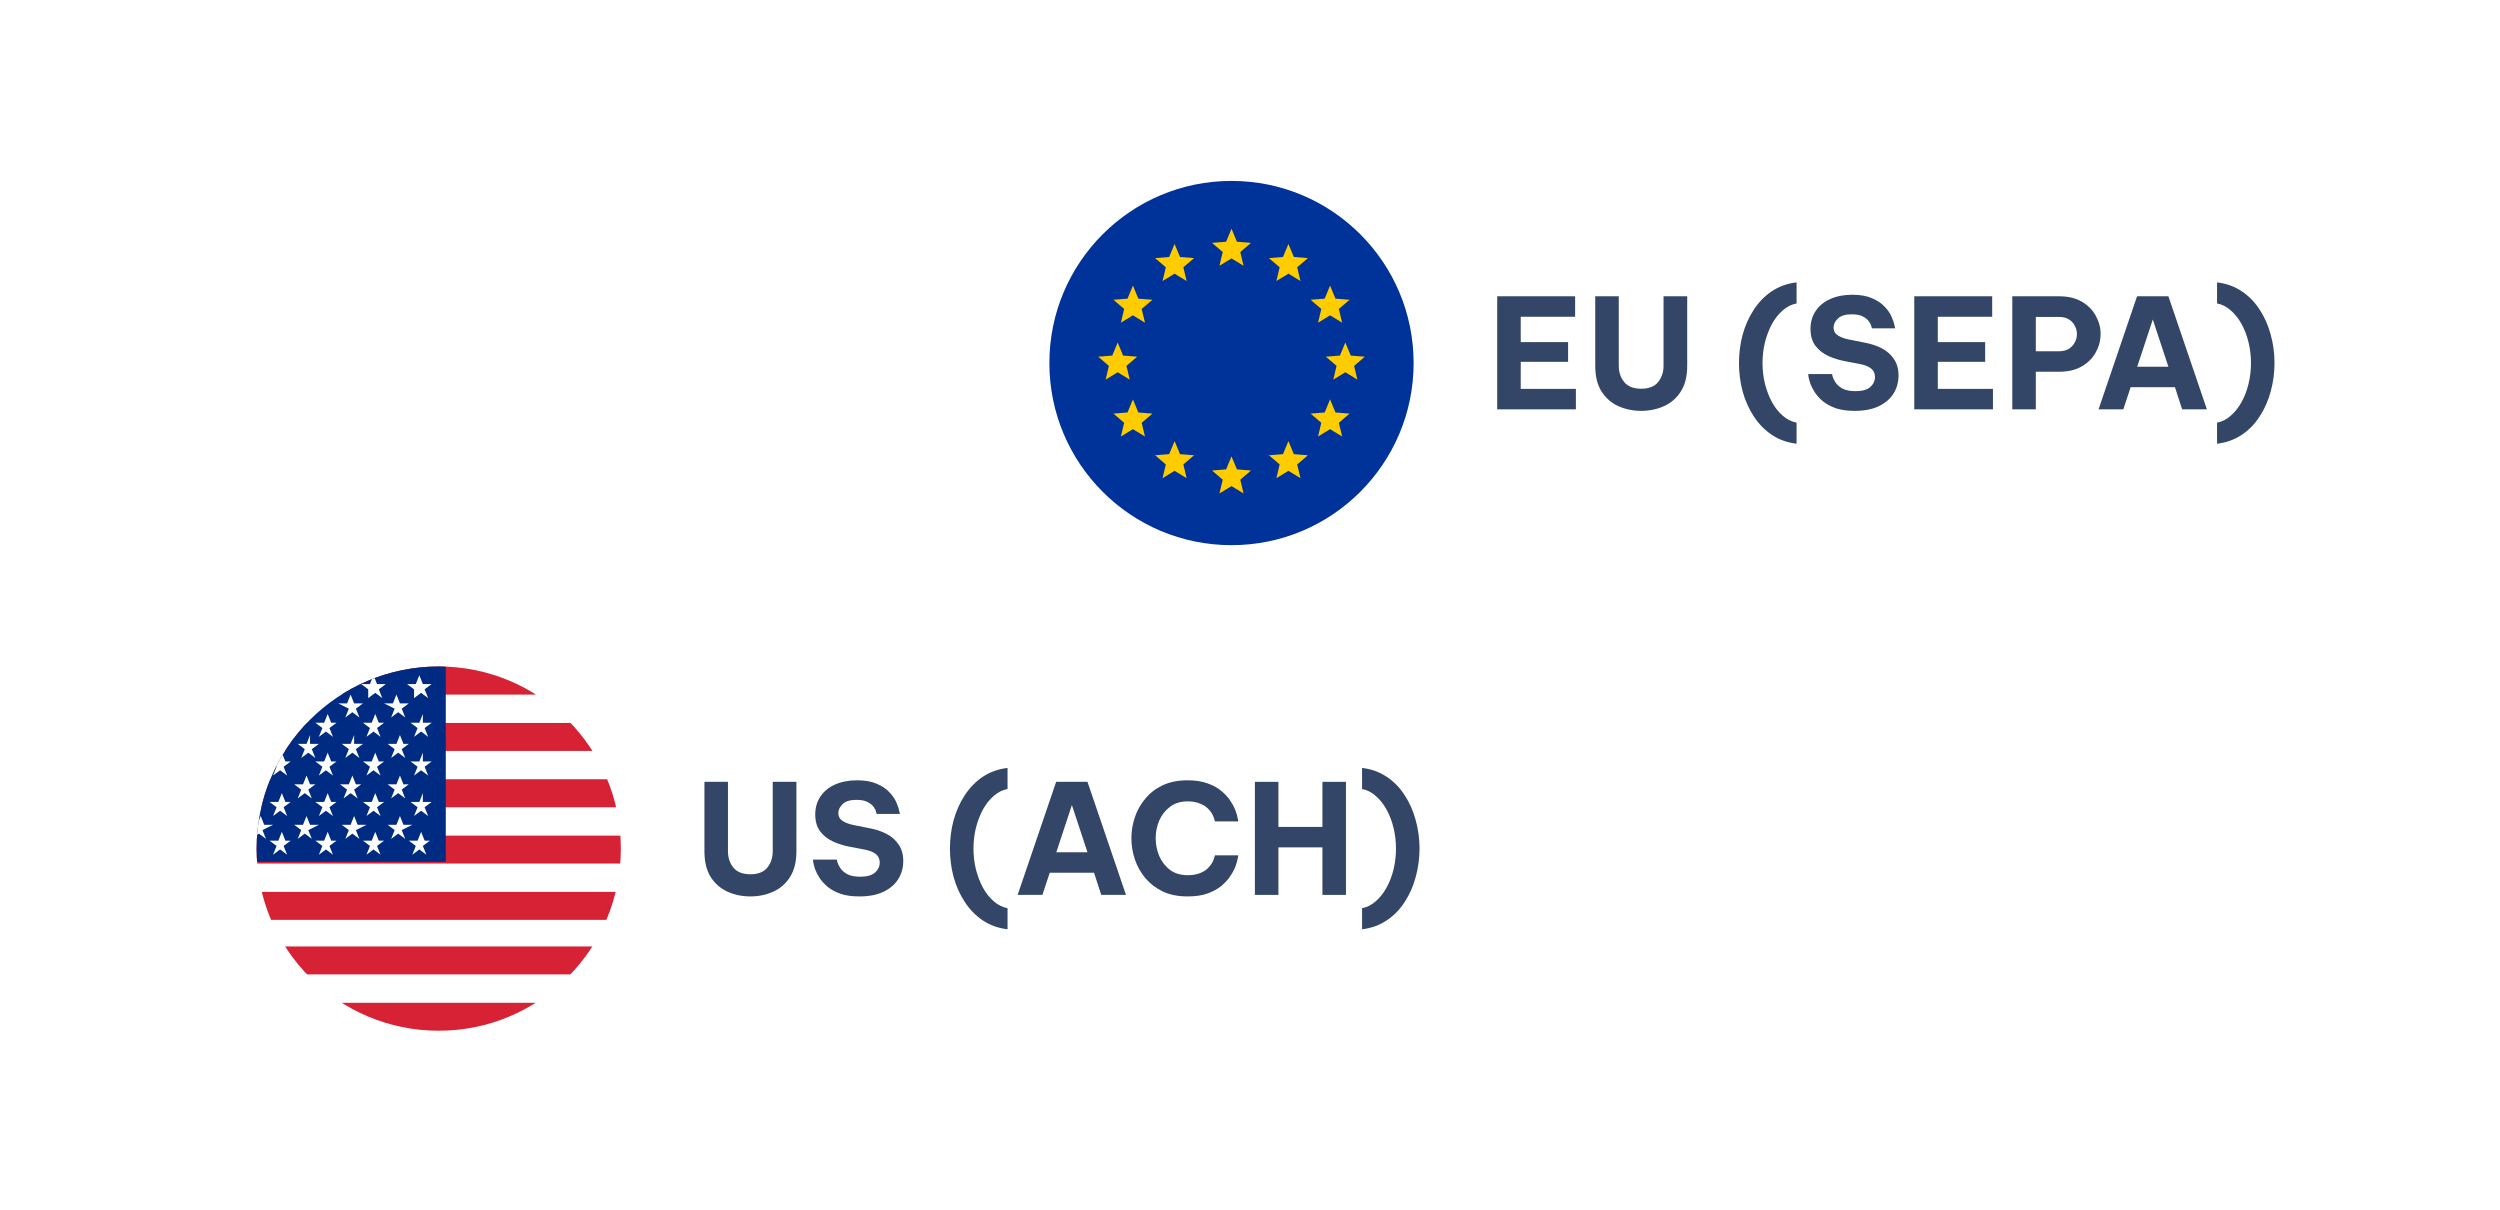
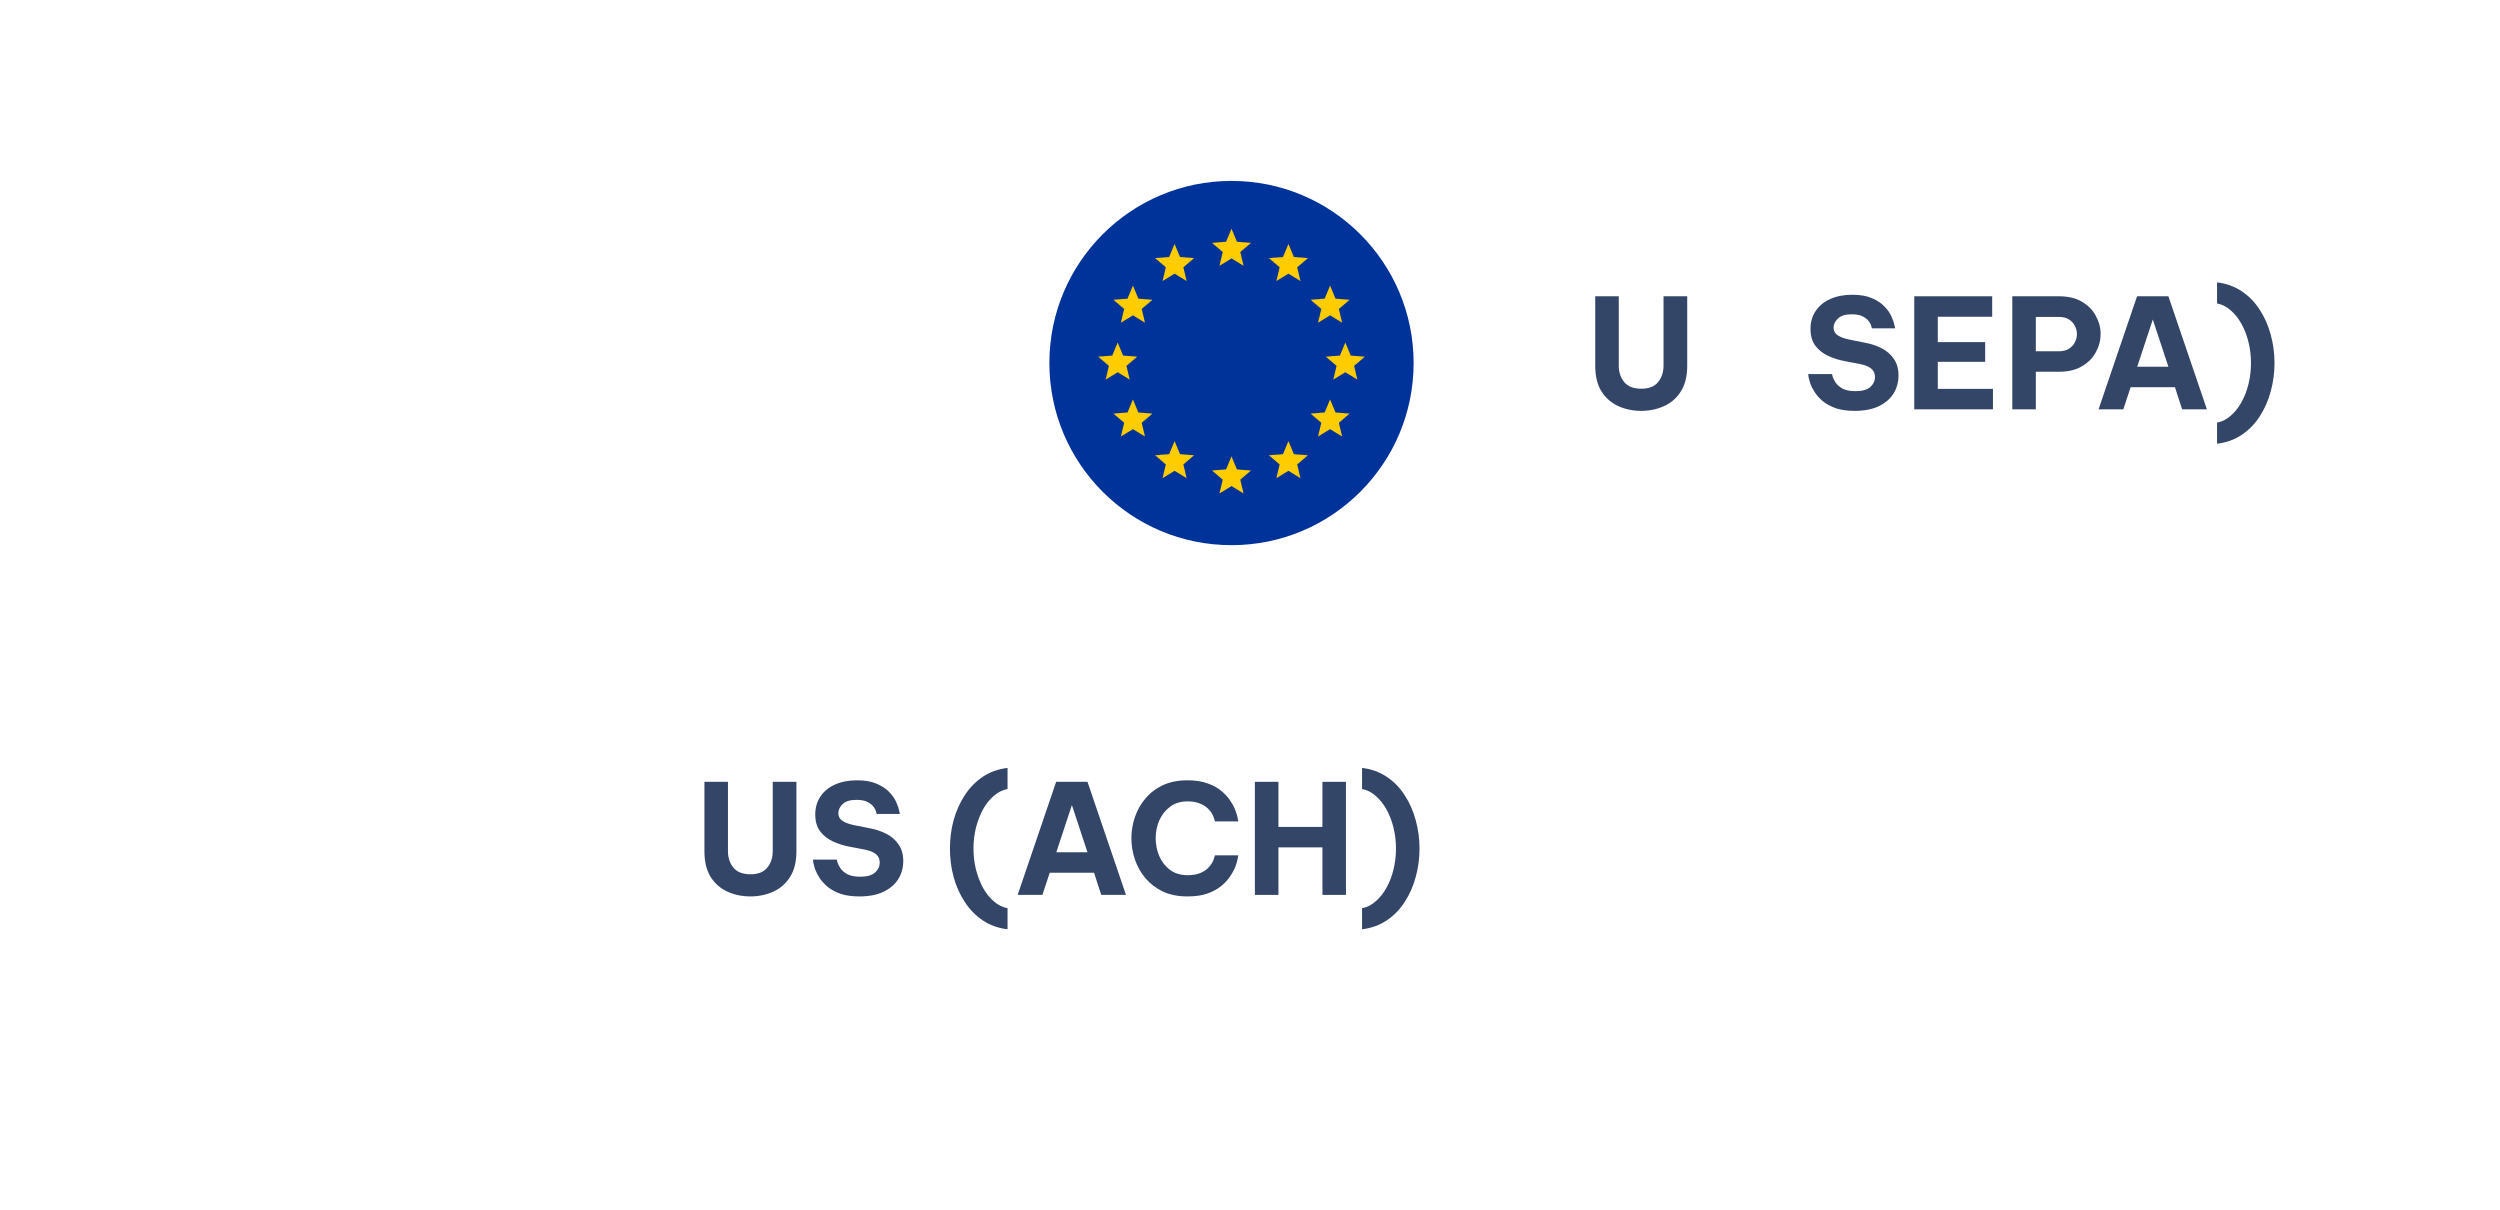
<svg xmlns="http://www.w3.org/2000/svg" width="659" height="319" viewBox="0 0 659 319" fill="none">
  <g filter="url(#filter0_d_250_36839)">
    <rect x="241.176" y="19.176" width="393.825" height="143.209" rx="26.852" fill="white" />
    <path d="M276.615 90.781C276.615 64.267 298.109 42.773 324.623 42.773C351.137 42.773 372.63 64.267 372.63 90.781C372.63 117.295 351.137 138.789 324.623 138.789C298.109 138.789 276.615 117.295 276.615 90.781Z" fill="#003399" />
    <path d="M326.054 58.806L324.626 55.371L323.197 58.806L319.489 59.103L322.314 61.523L321.451 65.141L324.626 63.202L327.8 65.141L326.937 61.523L329.762 59.103L326.054 58.806Z" fill="#FFCC00" />
    <path d="M352.039 73.808L350.61 70.374L349.182 73.808L345.474 74.105L348.299 76.525L347.436 80.144L350.61 78.205L353.785 80.144L352.922 76.525L355.747 74.105L352.039 73.808Z" fill="#FFCC00" />
    <path d="M350.61 100.378L352.039 103.813L355.747 104.11L352.922 106.53L353.785 110.148L350.61 108.209L347.436 110.148L348.299 106.53L345.474 104.11L349.182 103.813L350.61 100.378Z" fill="#FFCC00" />
    <path d="M356.059 88.811L354.63 85.376L353.202 88.811L349.494 89.108L352.319 91.528L351.456 95.146L354.63 93.207L357.805 95.146L356.942 91.528L359.767 89.108L356.059 88.811Z" fill="#FFCC00" />
    <path d="M339.628 111.361L341.057 114.795L344.765 115.093L341.939 117.513L342.803 121.131L339.628 119.192L336.453 121.131L337.317 117.513L334.491 115.093L338.199 114.795L339.628 111.361Z" fill="#FFCC00" />
    <path d="M311.051 114.796L309.623 111.361L308.194 114.796L304.486 115.093L307.311 117.513L306.448 121.131L309.623 119.192L312.797 121.131L311.934 117.513L314.759 115.093L311.051 114.796Z" fill="#FFCC00" />
    <path d="M294.621 85.376L296.049 88.811L299.757 89.108L296.932 91.528L297.795 95.146L294.621 93.207L291.446 95.146L292.309 91.528L289.484 89.108L293.192 88.811L294.621 85.376Z" fill="#FFCC00" />
    <path d="M311.052 62.826L309.623 59.391L308.195 62.826L304.487 63.123L307.312 65.543L306.449 69.161L309.623 67.222L312.798 69.161L311.935 65.543L314.76 63.123L311.052 62.826Z" fill="#FFCC00" />
    <path d="M339.628 59.391L341.056 62.826L344.764 63.123L341.939 65.543L342.802 69.161L339.628 67.222L336.453 69.161L337.316 65.543L334.491 63.123L338.199 62.826L339.628 59.391Z" fill="#FFCC00" />
    <path d="M326.054 118.815L324.626 115.381L323.197 118.815L319.489 119.112L322.314 121.532L321.451 125.151L324.626 123.212L327.8 125.151L326.937 121.532L329.762 119.112L326.054 118.815Z" fill="#FFCC00" />
    <path d="M298.641 100.378L300.069 103.813L303.777 104.11L300.952 106.53L301.815 110.148L298.641 108.209L295.466 110.148L296.329 106.53L293.504 104.11L297.212 103.813L298.641 100.378Z" fill="#FFCC00" />
    <path d="M300.069 73.808L298.641 70.374L297.212 73.808L293.504 74.105L296.329 76.525L295.466 80.144L298.641 78.205L301.815 80.144L300.952 76.525L303.777 74.105L300.069 73.808Z" fill="#FFCC00" />
-     <path d="M394.662 102.986V73.181H415.204V78.578H400.865V85.264H413.351V90.46H400.865V97.589H415.405V102.986H394.662Z" fill="#334667" />
    <path d="M432.628 103.389C430.453 103.389 428.439 102.973 426.586 102.14C424.76 101.308 423.283 100.019 422.156 98.274C421.055 96.528 420.504 94.259 420.504 91.467V73.181H426.707V91.467C426.707 93.185 427.19 94.635 428.157 95.817C429.124 96.972 430.614 97.549 432.628 97.549C434.642 97.549 436.118 96.972 437.058 95.817C438.025 94.635 438.508 93.185 438.508 91.467V73.181H444.751V91.467C444.751 94.259 444.187 96.528 443.06 98.274C441.959 100.019 440.482 101.308 438.629 102.14C436.776 102.973 434.776 103.389 432.628 103.389Z" fill="#334667" />
-     <path d="M473.58 112.049C471.11 111.753 468.935 110.975 467.055 109.713C465.175 108.451 463.591 106.826 462.302 104.839C461.013 102.879 460.033 100.69 459.362 98.274C458.718 95.857 458.395 93.36 458.395 90.782C458.395 88.204 458.718 85.707 459.362 83.29C460.033 80.874 461.013 78.686 462.302 76.725C463.591 74.738 465.175 73.114 467.055 71.852C468.935 70.59 471.11 69.811 473.58 69.516V75.074C472.264 75.316 471.056 75.92 469.955 76.886C468.854 77.826 467.901 79.021 467.095 80.471C466.317 81.921 465.699 83.532 465.243 85.304C464.813 87.077 464.598 88.903 464.598 90.782C464.598 92.662 464.813 94.488 465.243 96.26C465.699 98.032 466.317 99.643 467.095 101.093C467.901 102.543 468.854 103.738 469.955 104.678C471.056 105.645 472.264 106.249 473.58 106.49V112.049Z" fill="#334667" />
    <path d="M488.89 103.389C486.957 103.389 485.306 103.161 483.936 102.704C482.594 102.221 481.466 101.617 480.553 100.892C479.667 100.14 478.955 99.361 478.418 98.556C477.881 97.723 477.478 96.945 477.21 96.22C476.968 95.468 476.807 94.864 476.727 94.407C476.673 93.924 476.646 93.682 476.646 93.682H482.929C482.929 93.682 482.983 93.91 483.09 94.367C483.225 94.823 483.493 95.36 483.896 95.978C484.299 96.569 484.916 97.092 485.749 97.549C486.581 97.978 487.709 98.193 489.132 98.193C490.877 98.193 492.166 97.831 492.999 97.106C493.831 96.354 494.247 95.468 494.247 94.447C494.247 93.534 493.925 92.809 493.281 92.272C492.663 91.735 491.696 91.333 490.381 91.064L486.393 90.299C484.782 90.004 483.278 89.534 481.882 88.889C480.513 88.245 479.398 87.359 478.539 86.231C477.68 85.076 477.25 83.599 477.25 81.8C477.25 79.974 477.707 78.39 478.62 77.047C479.533 75.678 480.808 74.631 482.446 73.906C484.111 73.154 486.058 72.778 488.286 72.778C490.381 72.778 492.113 73.087 493.482 73.704C494.878 74.295 495.979 75.034 496.785 75.92C497.617 76.779 498.221 77.652 498.597 78.538C499 79.424 499.255 80.162 499.363 80.753C499.497 81.344 499.564 81.639 499.564 81.639H493.442C493.442 81.639 493.388 81.451 493.281 81.075C493.2 80.699 492.985 80.27 492.636 79.786C492.287 79.303 491.75 78.873 491.025 78.498C490.327 78.122 489.36 77.934 488.125 77.934C486.434 77.934 485.212 78.31 484.46 79.061C483.708 79.786 483.332 80.579 483.332 81.438C483.332 82.324 483.708 83.009 484.46 83.492C485.212 83.975 486.192 84.338 487.4 84.579L491.629 85.425C493.24 85.721 494.717 86.217 496.06 86.915C497.402 87.614 498.463 88.553 499.242 89.735C500.047 90.89 500.45 92.326 500.45 94.045C500.45 95.817 500.007 97.415 499.121 98.838C498.235 100.234 496.933 101.348 495.214 102.181C493.496 102.986 491.388 103.389 488.89 103.389Z" fill="#334667" />
    <path d="M504.599 102.986V73.181H525.141V78.578H510.802V85.264H523.288V90.46H510.802V97.589H525.342V102.986H504.599Z" fill="#334667" />
    <path d="M530.441 102.986V73.181H542.726C545.17 73.181 547.197 73.664 548.808 74.631C550.446 75.597 551.668 76.846 552.473 78.377C553.306 79.88 553.722 81.451 553.722 83.089C553.722 84.781 553.306 86.392 552.473 87.922C551.668 89.426 550.446 90.661 548.808 91.628C547.197 92.595 545.17 93.078 542.726 93.078H536.644V102.986H530.441ZM542.726 78.618H536.644V87.681H542.726C543.773 87.681 544.646 87.466 545.344 87.036C546.042 86.58 546.566 86.016 546.915 85.345C547.291 84.647 547.479 83.908 547.479 83.129C547.479 82.378 547.291 81.653 546.915 80.954C546.566 80.256 546.042 79.692 545.344 79.263C544.646 78.833 543.773 78.618 542.726 78.618Z" fill="#334667" />
    <path d="M553.18 102.986L563.33 73.181H571.587L581.736 102.986H575.212L573.318 97.146H561.638L559.705 102.986H553.18ZM563.37 91.749H571.587L567.478 79.303L563.37 91.749Z" fill="#334667" />
    <path d="M584.417 69.516C586.861 69.811 589.022 70.59 590.902 71.852C592.808 73.114 594.393 74.738 595.655 76.725C596.943 78.686 597.91 80.874 598.555 83.29C599.226 85.707 599.561 88.204 599.561 90.782C599.561 93.36 599.226 95.857 598.555 98.274C597.91 100.69 596.943 102.879 595.655 104.839C594.393 106.826 592.808 108.451 590.902 109.713C589.022 110.975 586.861 111.753 584.417 112.049V106.49C585.733 106.249 586.928 105.645 588.002 104.678C589.103 103.738 590.056 102.543 590.862 101.093C591.667 99.643 592.285 98.032 592.714 96.26C593.144 94.488 593.359 92.662 593.359 90.782C593.359 88.903 593.144 87.077 592.714 85.304C592.285 83.532 591.667 81.921 590.862 80.471C590.056 79.021 589.103 77.826 588.002 76.886C586.928 75.92 585.733 75.316 584.417 75.074V69.516Z" fill="#334667" />
  </g>
  <g filter="url(#filter1_d_250_36839)">
    <rect x="24" y="147.168" width="393.825" height="143.209" rx="22.078" fill="white" />
    <g clip-path="url(#clip0_250_36839)">
      <path d="M187.659 259.359H43.637V266.781H187.659V259.359Z" fill="#D62234" />
      <path d="M187.659 251.934H43.637V259.355H187.659V251.934Z" fill="white" />
-       <path d="M187.659 244.512H43.637V251.933H187.659V244.512Z" fill="#D62234" />
      <path d="M187.659 237.09H43.637V244.511H187.659V237.09Z" fill="white" />
      <path d="M187.659 230.133H43.637V237.554H187.659V230.133Z" fill="#D62234" />
      <path d="M187.659 222.711H43.637V230.132H187.659V222.711Z" fill="white" />
      <path d="M187.659 215.289H43.637V222.711H187.659V215.289Z" fill="#D62234" />
      <path d="M187.659 207.867H43.637V215.289H187.659V207.867Z" fill="white" />
      <path d="M187.659 200.457H43.637V207.879H187.659V200.457Z" fill="#D62234" />
      <path d="M187.659 193.035H43.637V200.457H187.659V193.035Z" fill="white" />
      <path d="M187.659 185.613H43.637V193.035H187.659V185.613Z" fill="#D62234" />
      <path d="M187.659 178.188H43.637V185.609H187.659V178.188Z" fill="white" />
      <path d="M187.659 170.766H43.637V178.187H187.659V170.766Z" fill="#D62234" />
      <path d="M117.506 170.766H43.637V222.252H117.506V170.766Z" fill="#002B82" />
      <path d="M81.73 191.168H84.053L82.195 192.559L83.124 194.879L81.266 193.487L79.407 194.879L80.337 192.559L78.478 191.168H80.801L81.73 188.849V191.168ZM99.849 185.602L98.92 183.283L97.991 185.602H95.668L97.526 186.993L96.597 189.313L98.456 187.921L100.314 189.313L99.385 186.993L101.243 185.602H99.849ZM93.345 188.849L92.416 191.168H90.093L91.951 192.559L91.022 194.879L92.881 193.487L94.739 194.879L93.81 192.559L95.668 191.168H93.345V188.849ZM68.722 188.849L67.793 191.168H65.47L67.328 192.559L66.399 194.879L68.257 193.487L70.116 194.879L69.186 192.559L71.045 191.168H68.722V188.849ZM86.376 183.283L85.447 185.602H83.124L84.983 186.993L84.053 189.313L85.912 187.921L87.77 189.313L86.841 186.993L88.699 185.602H87.305L86.376 183.283ZM74.297 183.283L73.368 185.602H71.045L72.903 186.993L71.974 189.313L73.832 187.921L75.691 189.313L74.762 186.993L76.62 185.602H74.297V183.283ZM87.305 195.806L86.376 193.487L85.447 195.806H83.124L84.983 197.198L84.053 199.517L85.912 198.126L87.77 199.517L86.841 197.198L88.699 195.806H87.305ZM61.753 183.283L60.824 185.602H58.501L60.359 186.993L59.43 189.313L61.288 187.921L63.147 189.313L62.218 186.993L64.076 185.602H61.753V183.283ZM75.226 195.806L74.297 193.487L73.368 195.806H71.045L72.903 197.198L71.974 199.517L73.832 198.126L75.691 199.517L74.762 197.198L76.62 195.806H75.226ZM99.849 195.806L98.92 193.487L97.991 195.806H95.668L97.526 197.198L96.597 199.517L98.456 198.126L100.314 199.517L99.385 197.198L101.243 195.806H99.849ZM56.178 188.849L55.249 191.168H52.926L54.784 192.559L53.855 194.879L55.713 193.487L57.572 194.879L56.643 192.559L58.501 191.168H56.178V188.849ZM62.682 195.806L61.753 193.487L60.824 195.806H58.501L60.359 197.198L59.43 199.517L61.288 198.126L64.076 199.981L63.147 197.662L65.005 196.27H62.682V195.806ZM75.226 206.475L74.297 204.155L73.368 206.475H71.045L72.903 207.866L71.974 210.186L73.832 208.794L75.691 210.186L74.762 207.866L76.62 206.475H75.226ZM106.354 191.168L105.425 188.849L104.495 191.168H102.172L104.031 192.559L103.102 194.879L104.96 193.487L106.818 194.879L105.889 192.559L107.747 191.168H106.354ZM106.354 201.836L105.425 199.517L104.495 201.836H102.172L104.031 203.228L103.102 205.547L104.96 204.155L106.818 205.547L105.889 203.228L107.747 201.836H106.354ZM109.141 179.108L111 177.717L112.858 179.108L111.929 176.789L113.787 175.397H111.464L110.535 173.078L109.606 175.397H107.283L109.141 176.789V179.108ZM104.031 181.891L103.102 184.21L104.96 182.819L106.818 184.21L105.889 181.891L107.747 180.5H105.425L104.495 178.18L103.566 180.5H101.243L104.031 181.891ZM99.849 206.475L98.92 204.155L97.991 206.475H95.668L97.526 207.866L96.597 210.186L98.456 208.794L100.314 210.186L99.385 207.866L101.243 206.475H99.849ZM87.305 206.475L86.376 204.155L85.447 206.475H83.124L84.983 207.866L84.053 210.186L85.912 208.794L87.77 210.186L86.841 207.866L88.699 206.475H87.305ZM62.682 206.475L61.753 204.155L60.824 206.475H58.501L60.359 207.866L59.43 210.186L61.288 208.794L63.147 210.186L62.218 207.866L64.076 206.475H62.682ZM69.186 201.836L68.257 199.517L67.328 201.836H65.005L66.864 203.228L65.934 205.547L67.793 204.155L69.651 205.547L68.722 203.228L70.58 201.836H69.186ZM93.81 201.836L92.881 199.517L91.951 201.836H89.629L91.487 203.228L90.558 205.547L92.416 204.155L94.274 205.547L93.345 203.228L95.204 201.836H93.81ZM57.107 201.836L56.178 199.517L55.249 201.836H52.926L54.784 203.228L53.855 205.547L55.713 204.155L57.572 205.547L56.643 203.228L58.501 201.836H57.107ZM81.73 201.836L80.801 199.517L79.872 201.836H77.549L79.407 203.228L78.478 205.547L80.337 204.155L82.195 205.547L81.266 203.228L83.124 201.836H81.73ZM97.062 179.108L98.92 177.717L100.779 179.108L99.849 176.789L101.708 175.397H99.385L98.456 173.078L97.526 175.397H95.204L97.062 176.789V179.108ZM99.849 216.679L98.92 214.36L97.991 216.679H95.668L97.526 218.071L96.597 220.39L98.456 218.998L100.314 220.39L99.385 218.071L101.243 216.679H99.849ZM84.053 212.505H81.73L80.801 210.186L79.872 212.505H77.549L79.407 213.896L78.478 216.215L80.337 214.824L82.195 216.215L81.266 213.896L84.053 212.505ZM96.597 212.505H94.274L93.345 210.186L92.416 212.505H90.093L91.951 213.896L91.022 216.215L92.881 214.824L94.739 216.215L93.81 213.896L96.597 212.505ZM87.305 216.679L86.376 214.36L85.447 216.679H83.124L84.983 218.071L84.053 220.39L85.912 218.998L87.77 220.39L86.841 218.071L88.699 216.679H87.305ZM71.974 212.505H69.651L68.722 210.186L67.793 212.505H65.47L67.328 213.896L66.399 216.215L68.257 214.824L70.116 216.215L69.186 213.896L71.974 212.505ZM91.951 181.891L91.022 184.21L92.881 182.819L94.739 184.21L93.81 181.891L95.668 180.5H93.345L92.416 178.18L91.487 180.5H89.164L91.951 181.891ZM108.677 212.505H106.354L105.425 210.186L104.495 212.505H102.172L104.031 213.896L103.102 216.215L104.96 214.824L106.818 216.215L105.889 213.896L108.677 212.505ZM111.464 183.283L110.535 185.602H108.212L110.07 186.993L109.141 189.313L111 187.921L112.858 189.313L111.929 186.993L113.787 185.602H111.464V183.283ZM111.464 193.487L110.535 195.806H108.212L110.07 197.198L109.141 199.517L111 198.126L112.858 199.517L111.929 197.198L113.787 195.806H111.464V193.487ZM62.682 216.679L61.753 214.36L60.824 216.679H58.501L60.359 218.071L59.43 220.39L61.288 218.998L63.147 220.39L62.218 218.071L64.076 216.679H62.682ZM111.929 216.679L111 214.36L110.07 216.679H107.747L109.606 218.071L108.677 220.39L110.535 218.998L112.393 220.39L111.464 218.071L113.323 216.679H111.929ZM111.464 204.155L110.535 206.475H108.212L110.07 207.866L109.141 210.186L111 208.794L112.858 210.186L111.929 207.866L113.787 206.475H111.464V204.155ZM75.226 216.679L74.297 214.36L73.368 216.679H71.045L72.903 218.071L71.974 220.39L73.832 218.998L75.691 220.39L74.762 218.071L76.62 216.679H75.226ZM54.784 181.891L53.855 184.21L55.713 182.819L57.572 184.21L56.643 181.891L58.501 180.5H56.178L55.249 178.18L54.32 180.5H51.997L54.784 181.891ZM59.895 179.108L61.753 177.717L63.611 179.108L62.682 176.789L64.541 175.397H62.218L61.288 173.078L60.359 175.397H58.036L59.895 176.789V179.108ZM72.439 179.108L74.297 177.717L76.155 179.108L75.226 176.789L77.085 175.397H74.762L73.832 173.078L72.903 175.397H70.58L72.439 176.789V179.108ZM67.328 181.891L66.399 184.21L68.257 182.819L70.116 184.21L69.186 181.891L71.045 180.5H68.722L67.793 178.18L66.864 180.5H64.541L67.328 181.891ZM84.518 179.108L86.376 177.717L88.235 179.108L87.305 176.789L89.164 175.397H87.305L86.376 173.078L85.447 175.397H83.124L84.983 176.789L84.518 179.108ZM79.407 181.891L78.478 184.21L80.337 182.819L82.195 184.21L81.266 181.891L83.124 180.5H80.801L79.872 178.18L78.943 180.5H76.62L79.407 181.891ZM59.43 212.505H57.107L56.178 210.186L55.249 212.505H52.926L54.784 213.896L53.855 216.215L55.713 214.824L57.572 216.215L56.643 213.896L59.43 212.505ZM47.815 210.186L49.674 208.794L51.532 210.186L50.603 207.866L52.461 206.475H50.138L49.209 204.155L48.28 206.475H45.957L47.815 207.866V210.186ZM50.603 216.679L49.674 214.36L48.745 216.679H46.422L48.28 218.071L47.351 220.39L49.209 218.998L51.068 220.39L50.138 218.071L51.997 216.679H50.603ZM47.815 199.981L49.674 198.589L51.532 199.981L50.603 197.662L52.461 196.27H50.138L49.209 193.951L48.28 196.27H45.957L47.815 197.662V199.981ZM47.815 189.313L49.674 187.921L51.532 189.313L50.603 186.993L52.461 185.602H50.138L49.209 183.283L48.28 185.602H45.957L47.815 186.993V189.313ZM47.815 179.108L49.674 177.717L51.532 179.108L50.603 176.789L52.461 175.397H50.138L49.209 173.078L48.28 175.397H45.957L47.815 176.789V179.108Z" fill="white" />
    </g>
    <path d="M197.811 231.381C195.636 231.381 193.622 230.965 191.769 230.133C189.943 229.3 188.467 228.011 187.339 226.266C186.238 224.521 185.688 222.252 185.688 219.459V201.173H191.89V219.459C191.89 221.178 192.374 222.628 193.34 223.809C194.307 224.964 195.797 225.541 197.811 225.541C199.825 225.541 201.302 224.964 202.242 223.809C203.208 222.628 203.692 221.178 203.692 219.459V201.173H209.935V219.459C209.935 222.252 209.371 224.521 208.243 226.266C207.142 228.011 205.665 229.3 203.812 230.133C201.96 230.965 199.959 231.381 197.811 231.381Z" fill="#334667" />
    <path d="M226.54 231.381C224.607 231.381 222.956 231.153 221.586 230.696C220.244 230.213 219.116 229.609 218.203 228.884C217.317 228.132 216.605 227.353 216.068 226.548C215.531 225.716 215.128 224.937 214.86 224.212C214.618 223.46 214.457 222.856 214.376 222.399C214.323 221.916 214.296 221.674 214.296 221.674H220.579C220.579 221.674 220.633 221.903 220.74 222.359C220.875 222.816 221.143 223.353 221.546 223.97C221.949 224.561 222.566 225.084 223.399 225.541C224.231 225.971 225.359 226.185 226.782 226.185C228.527 226.185 229.816 225.823 230.649 225.098C231.481 224.346 231.897 223.46 231.897 222.44C231.897 221.527 231.575 220.802 230.931 220.265C230.313 219.728 229.346 219.325 228.031 219.056L224.043 218.291C222.432 217.996 220.928 217.526 219.532 216.881C218.163 216.237 217.048 215.351 216.189 214.223C215.33 213.068 214.9 211.592 214.9 209.792C214.9 207.967 215.357 206.382 216.269 205.04C217.182 203.67 218.458 202.623 220.096 201.898C221.761 201.146 223.707 200.77 225.936 200.77C228.031 200.77 229.762 201.079 231.132 201.697C232.528 202.287 233.629 203.026 234.435 203.912C235.267 204.771 235.871 205.644 236.247 206.53C236.65 207.416 236.905 208.155 237.012 208.745C237.147 209.336 237.214 209.631 237.214 209.631H231.092C231.092 209.631 231.038 209.443 230.931 209.067C230.85 208.692 230.635 208.262 230.286 207.779C229.937 207.295 229.4 206.866 228.675 206.49C227.977 206.114 227.01 205.926 225.775 205.926C224.083 205.926 222.862 206.302 222.11 207.054C221.358 207.779 220.982 208.571 220.982 209.43C220.982 210.316 221.358 211.001 222.11 211.484C222.862 211.967 223.842 212.33 225.05 212.572L229.279 213.417C230.89 213.713 232.367 214.21 233.71 214.908C235.052 215.606 236.113 216.546 236.892 217.727C237.697 218.882 238.1 220.318 238.1 222.037C238.1 223.809 237.657 225.407 236.771 226.83C235.885 228.226 234.582 229.34 232.864 230.173C231.145 230.978 229.037 231.381 226.54 231.381Z" fill="#334667" />
    <path d="M265.589 240.041C263.118 239.746 260.943 238.967 259.064 237.705C257.184 236.443 255.6 234.818 254.311 232.831C253.022 230.871 252.042 228.683 251.371 226.266C250.726 223.849 250.404 221.352 250.404 218.774C250.404 216.197 250.726 213.699 251.371 211.283C252.042 208.866 253.022 206.678 254.311 204.717C255.6 202.73 257.184 201.106 259.064 199.844C260.943 198.582 263.118 197.803 265.589 197.508V203.066C264.273 203.308 263.065 203.912 261.964 204.879C260.863 205.818 259.91 207.013 259.104 208.463C258.325 209.913 257.708 211.524 257.251 213.297C256.822 215.069 256.607 216.895 256.607 218.774C256.607 220.654 256.822 222.48 257.251 224.252C257.708 226.024 258.325 227.635 259.104 229.085C259.91 230.535 260.863 231.73 261.964 232.67C263.065 233.637 264.273 234.241 265.589 234.483V240.041Z" fill="#334667" />
    <path d="M268.252 230.978L278.402 201.173H286.659L296.809 230.978H290.284L288.391 225.138H276.71L274.777 230.978H268.252ZM278.442 219.741H286.659L282.551 207.295L278.442 219.741Z" fill="#334667" />
    <path d="M313.015 231.381C310.545 231.381 308.384 230.952 306.531 230.092C304.705 229.206 303.174 228.038 301.939 226.588C300.704 225.111 299.778 223.46 299.16 221.634C298.542 219.808 298.234 217.942 298.234 216.035C298.234 214.156 298.542 212.303 299.16 210.477C299.778 208.651 300.704 207.013 301.939 205.563C303.174 204.086 304.705 202.918 306.531 202.059C308.384 201.2 310.545 200.77 313.015 200.77C315.083 200.77 316.842 201.039 318.292 201.576C319.769 202.086 320.99 202.757 321.957 203.59C322.951 204.395 323.743 205.268 324.333 206.208C324.951 207.121 325.408 207.993 325.703 208.826C325.998 209.631 326.186 210.303 326.267 210.84C326.374 211.35 326.428 211.605 326.428 211.605H320.265C320.265 211.605 320.212 211.43 320.104 211.081C320.024 210.705 319.849 210.262 319.581 209.752C319.312 209.215 318.909 208.692 318.372 208.181C317.862 207.671 317.164 207.242 316.278 206.892C315.419 206.517 314.345 206.329 313.056 206.329C311.203 206.329 309.646 206.812 308.384 207.779C307.148 208.718 306.209 209.927 305.564 211.404C304.947 212.88 304.638 214.424 304.638 216.035C304.638 217.647 304.947 219.204 305.564 220.708C306.209 222.185 307.148 223.406 308.384 224.373C309.646 225.313 311.203 225.783 313.056 225.783C314.345 225.783 315.419 225.608 316.278 225.259C317.164 224.91 317.862 224.48 318.372 223.97C318.909 223.433 319.312 222.91 319.581 222.399C319.849 221.862 320.024 221.419 320.104 221.07C320.212 220.721 320.265 220.547 320.265 220.547H326.428C326.428 220.547 326.374 220.815 326.267 221.352C326.186 221.862 325.998 222.534 325.703 223.366C325.408 224.172 324.951 225.044 324.333 225.984C323.743 226.897 322.951 227.77 321.957 228.602C320.99 229.408 319.769 230.079 318.292 230.616C316.842 231.126 315.083 231.381 313.015 231.381Z" fill="#334667" />
    <path d="M330.789 230.978V201.173H336.992V213.055H348.592V201.173H354.794V230.978H348.592V218.452H336.992V230.978H330.789Z" fill="#334667" />
    <path d="M359.04 197.508C361.484 197.803 363.646 198.582 365.525 199.844C367.432 201.106 369.016 202.73 370.278 204.717C371.567 206.678 372.533 208.866 373.178 211.283C373.849 213.699 374.185 216.197 374.185 218.774C374.185 221.352 373.849 223.849 373.178 226.266C372.533 228.683 371.567 230.871 370.278 232.831C369.016 234.818 367.432 236.443 365.525 237.705C363.646 238.967 361.484 239.746 359.04 240.041V234.483C360.356 234.241 361.551 233.637 362.625 232.67C363.726 231.73 364.679 230.535 365.485 229.085C366.29 227.635 366.908 226.024 367.338 224.252C367.767 222.48 367.982 220.654 367.982 218.774C367.982 216.895 367.767 215.069 367.338 213.297C366.908 211.524 366.29 209.913 365.485 208.463C364.679 207.013 363.726 205.818 362.625 204.879C361.551 203.912 360.356 203.308 359.04 203.066V197.508Z" fill="#334667" />
  </g>
  <defs>
    <filter id="filter0_d_250_36839" x="217.819" y="0.736" width="440.538" height="189.925" filterUnits="userSpaceOnUse" color-interpolation-filters="sRGB">
      <feFlood flood-opacity="0" result="BackgroundImageFix" />
      <feColorMatrix in="SourceAlpha" type="matrix" values="0 0 0 0 0 0 0 0 0 0 0 0 0 0 0 0 0 0 127 0" result="hardAlpha" />
      <feOffset dy="4.917" />
      <feGaussianBlur stdDeviation="11.678" />
      <feComposite in2="hardAlpha" operator="out" />
      <feColorMatrix type="matrix" values="0 0 0 0 0 0 0 0 0 0 0 0 0 0 0 0 0 0 0.15 0" />
      <feBlend mode="normal" in2="BackgroundImageFix" result="effect1_dropShadow_250_36839" />
      <feBlend mode="normal" in="SourceGraphic" in2="effect1_dropShadow_250_36839" result="shape" />
    </filter>
    <filter id="filter1_d_250_36839" x="0.643" y="128.728" width="440.538" height="189.925" filterUnits="userSpaceOnUse" color-interpolation-filters="sRGB">
      <feFlood flood-opacity="0" result="BackgroundImageFix" />
      <feColorMatrix in="SourceAlpha" type="matrix" values="0 0 0 0 0 0 0 0 0 0 0 0 0 0 0 0 0 0 127 0" result="hardAlpha" />
      <feOffset dy="4.917" />
      <feGaussianBlur stdDeviation="11.678" />
      <feComposite in2="hardAlpha" operator="out" />
      <feColorMatrix type="matrix" values="0 0 0 0 0 0 0 0 0 0 0 0 0 0 0 0 0 0 0.15 0" />
      <feBlend mode="normal" in2="BackgroundImageFix" result="effect1_dropShadow_250_36839" />
      <feBlend mode="normal" in="SourceGraphic" in2="effect1_dropShadow_250_36839" result="shape" />
    </filter>
    <clipPath id="clip0_250_36839">
-       <path d="M67.641 218.773C67.641 192.259 89.134 170.766 115.648 170.766C142.162 170.766 163.656 192.259 163.656 218.773C163.656 245.287 142.162 266.781 115.648 266.781C89.134 266.781 67.641 245.287 67.641 218.773Z" fill="white" />
-     </clipPath>
+       </clipPath>
  </defs>
</svg>